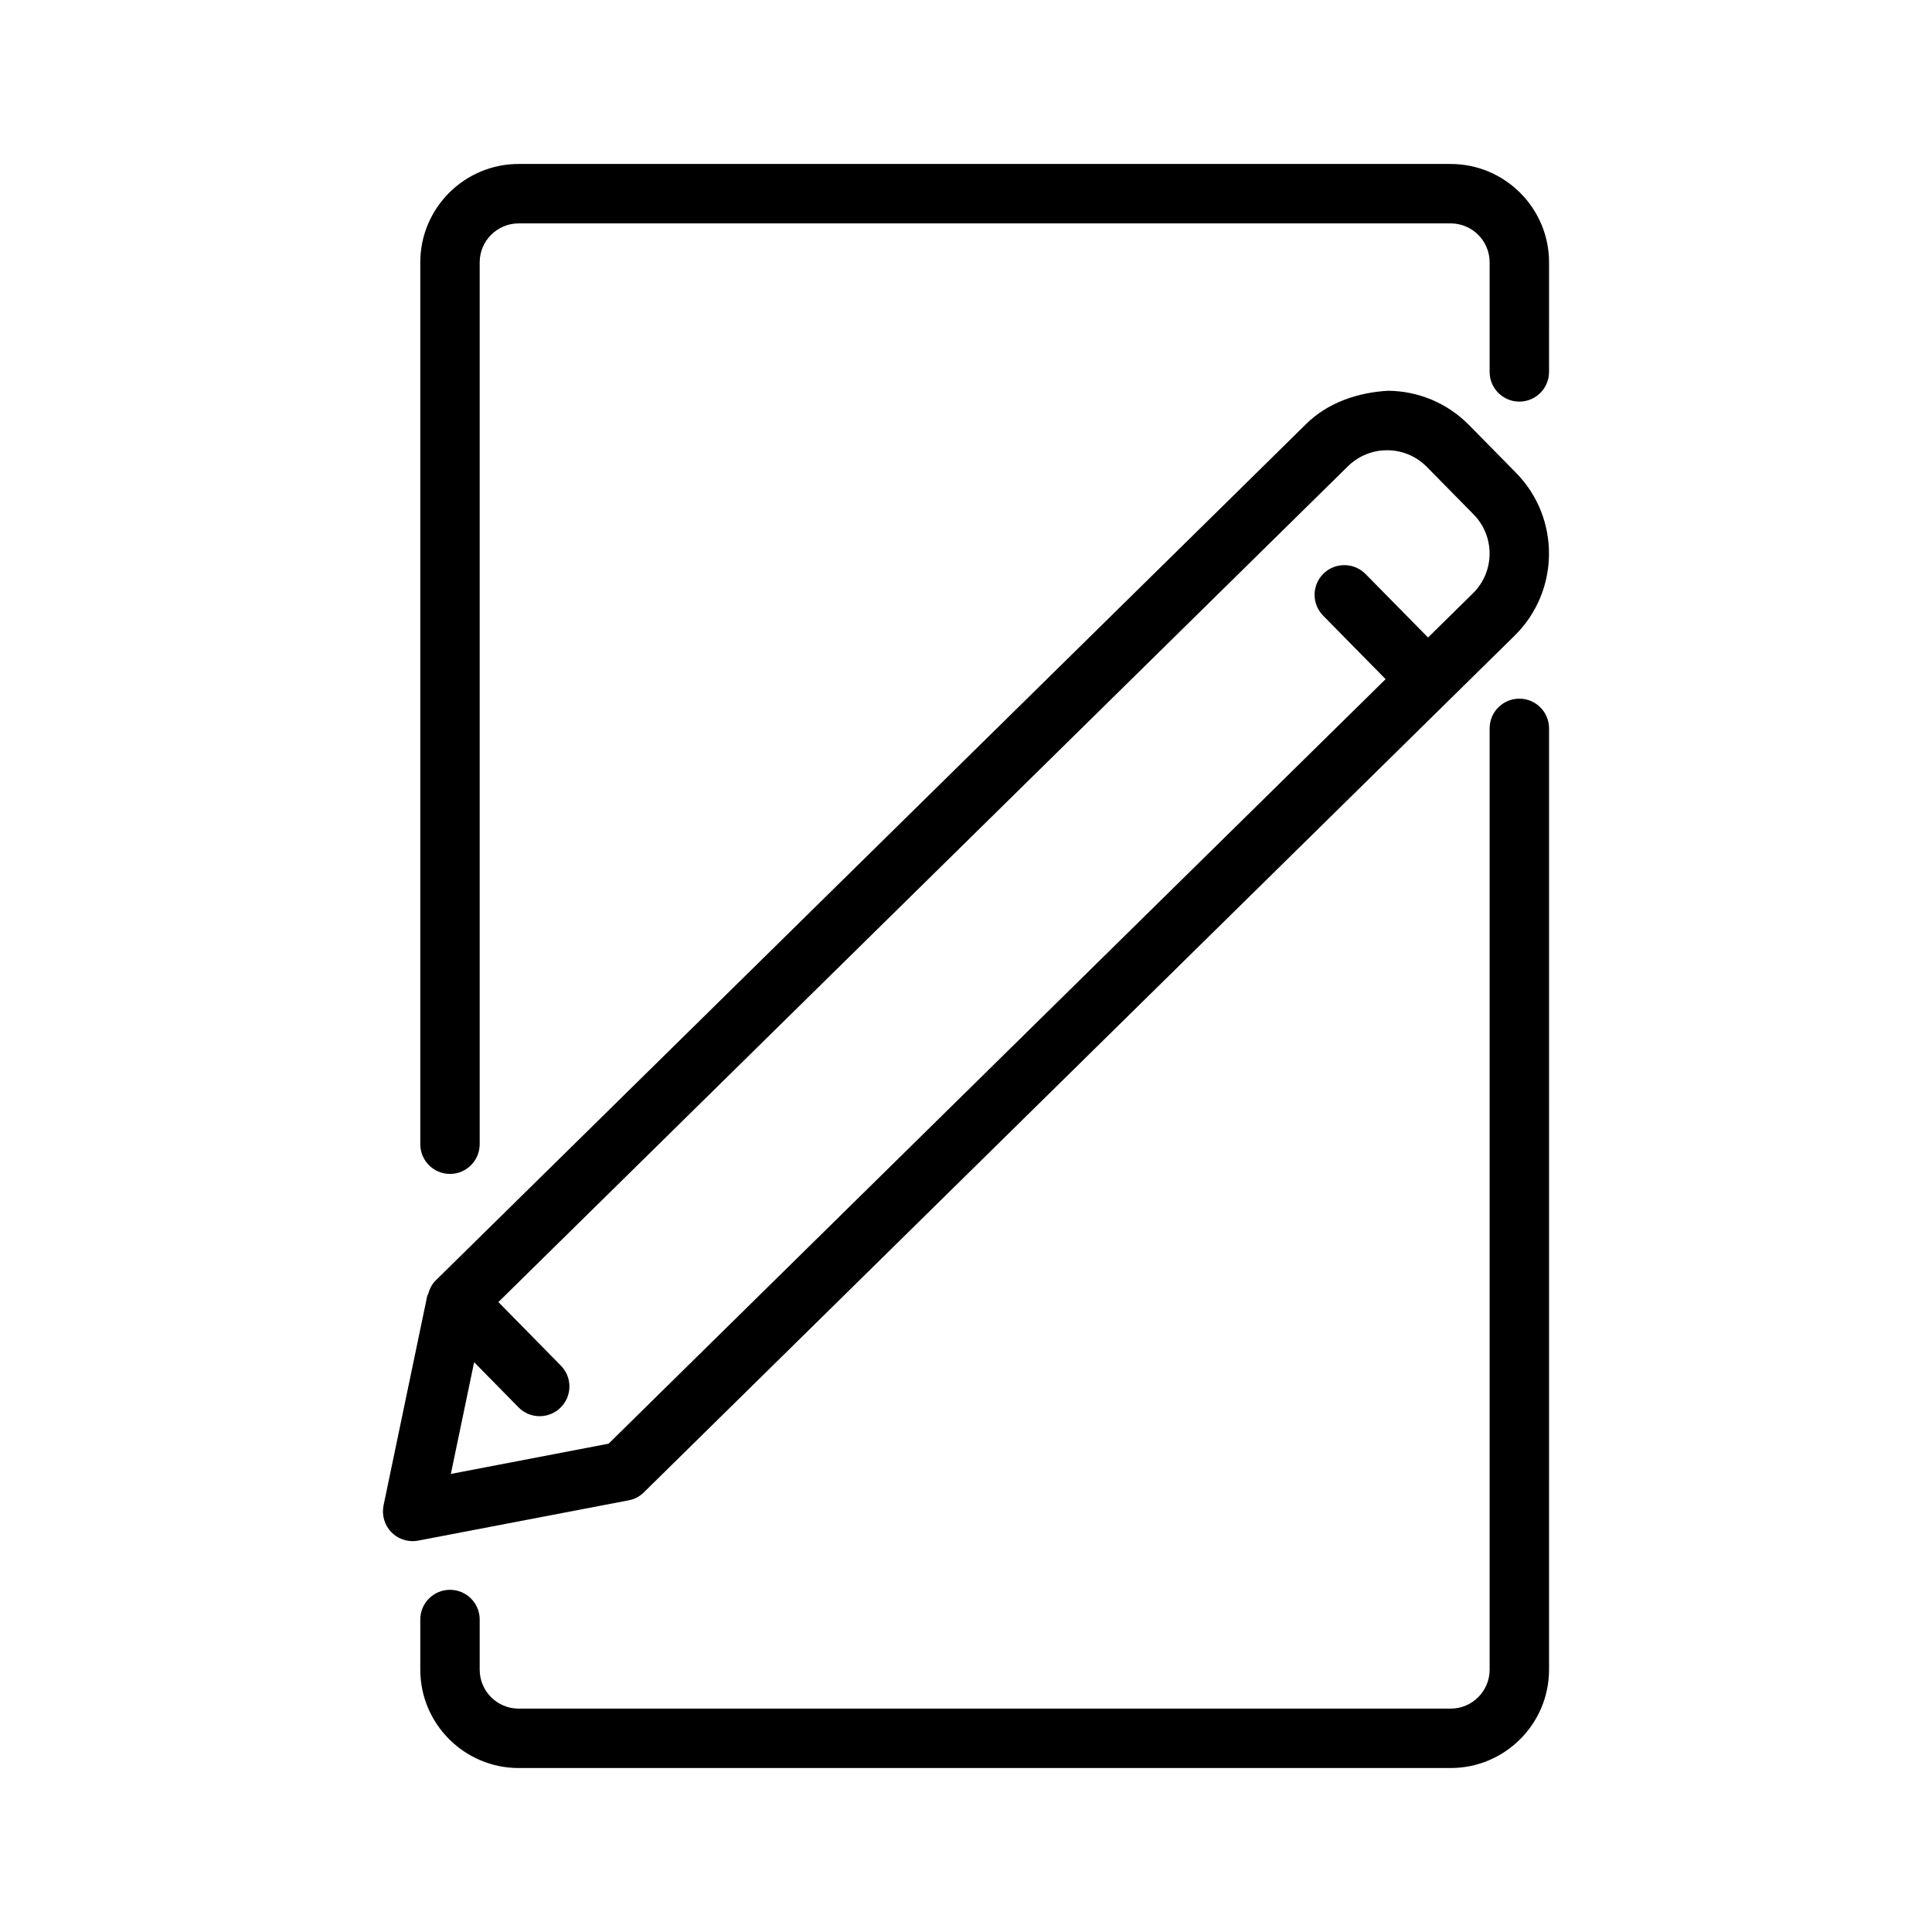
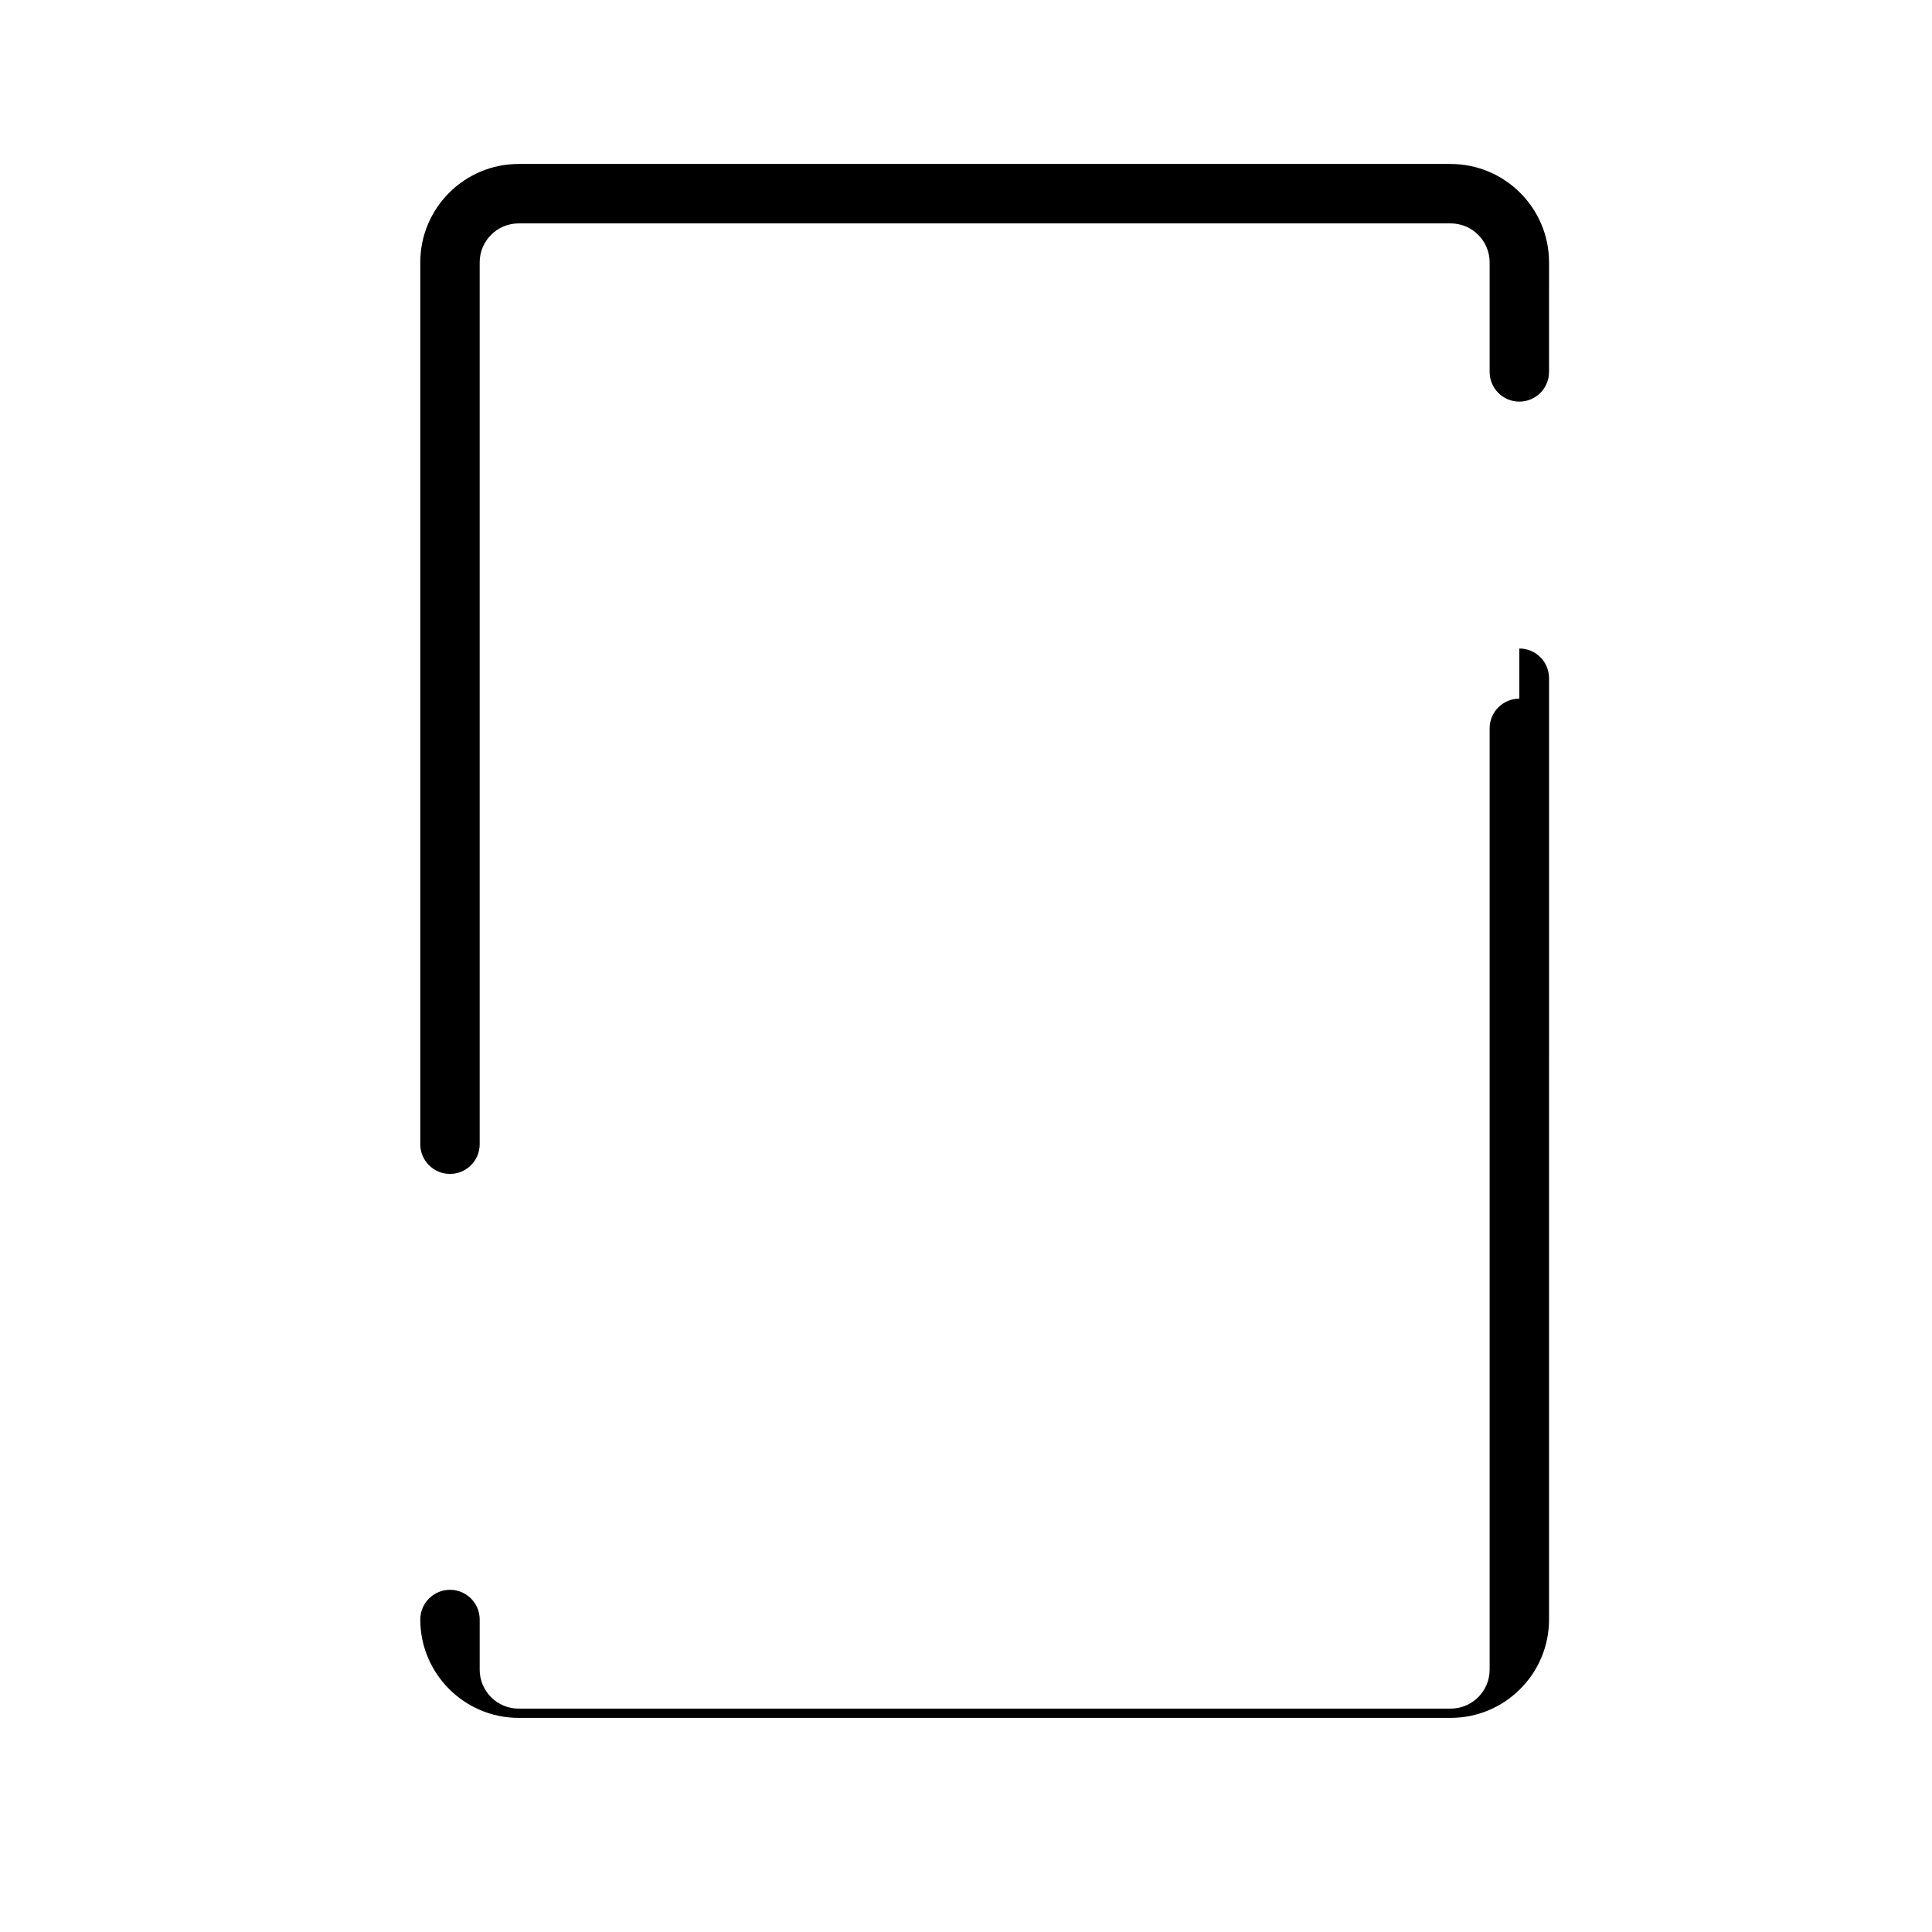
<svg xmlns="http://www.w3.org/2000/svg" fill="#000000" width="800px" height="800px" version="1.1" viewBox="144 144 512 512">
  <g>
-     <path d="m314.63 539.49 213.24-209.8 17.539-17.254c11.98-11.809 12.137-31.156 0.348-43.141l-12.422-12.625c-5.715-5.809-13.352-9.035-21.492-9.117-7.965 0.473-15.824 3.055-21.648 8.754l-17.539 17.27-213.24 209.8c-1.02 1.008-1.59 2.266-1.949 3.574-0.047 0.156-0.203 0.27-0.234 0.426l-11.586 55.562c-0.535 2.582 0.25 5.258 2.094 7.133 1.496 1.527 3.527 2.348 5.606 2.348 0.488 0 0.992-0.047 1.48-0.141l55.766-10.676c1.523-0.273 2.922-1.012 4.039-2.113zm-51.152-4.883 6.172-29.613 11.762 11.965c1.543 1.574 3.574 2.348 5.606 2.348 1.984 0 3.984-0.754 5.527-2.266 3.102-3.039 3.148-8.031 0.094-11.133l-16.562-16.848 207.62-204.26 17.539-17.254c5.809-5.699 15.176-5.621 20.875 0.172l12.422 12.625c5.699 5.809 5.621 15.16-0.172 20.875l-11.918 11.73-16.562-16.832c-1.527-1.543-3.543-2.332-5.559-2.348-2.016-0.016-4.031 0.723-5.59 2.25-3.102 3.055-3.148 8.031-0.094 11.133l16.562 16.832-205.92 202.61z" />
    <path d="m528.44 187.45h-246.99c-14.375 0-26.07 11.699-26.07 26.07v233.71c0 4.344 3.527 7.871 7.871 7.871s7.871-3.527 7.871-7.871v-233.7c0-5.699 4.629-10.328 10.328-10.328h246.99c5.699 0 10.328 4.629 10.328 10.328v29.031c0 4.344 3.527 7.871 7.871 7.871s7.871-3.527 7.871-7.871l0.004-29.031c0-14.375-11.699-26.074-26.074-26.074z" />
-     <path d="m546.64 329.15c-4.344 0-7.871 3.527-7.871 7.871v249.45c0 5.699-4.629 10.328-10.328 10.328l-246.99 0.004c-5.699 0-10.328-4.629-10.328-10.328v-13.289c0-4.344-3.527-7.871-7.871-7.871s-7.871 3.527-7.871 7.871v13.289c0 14.375 11.699 26.07 26.07 26.07h246.99c14.375 0 26.07-11.699 26.07-26.07l0.004-249.45c0-4.348-3.527-7.875-7.875-7.875z" />
+     <path d="m546.64 329.15c-4.344 0-7.871 3.527-7.871 7.871v249.45c0 5.699-4.629 10.328-10.328 10.328l-246.99 0.004c-5.699 0-10.328-4.629-10.328-10.328v-13.289c0-4.344-3.527-7.871-7.871-7.871s-7.871 3.527-7.871 7.871c0 14.375 11.699 26.07 26.07 26.07h246.99c14.375 0 26.07-11.699 26.07-26.07l0.004-249.45c0-4.348-3.527-7.875-7.875-7.875z" />
  </g>
</svg>